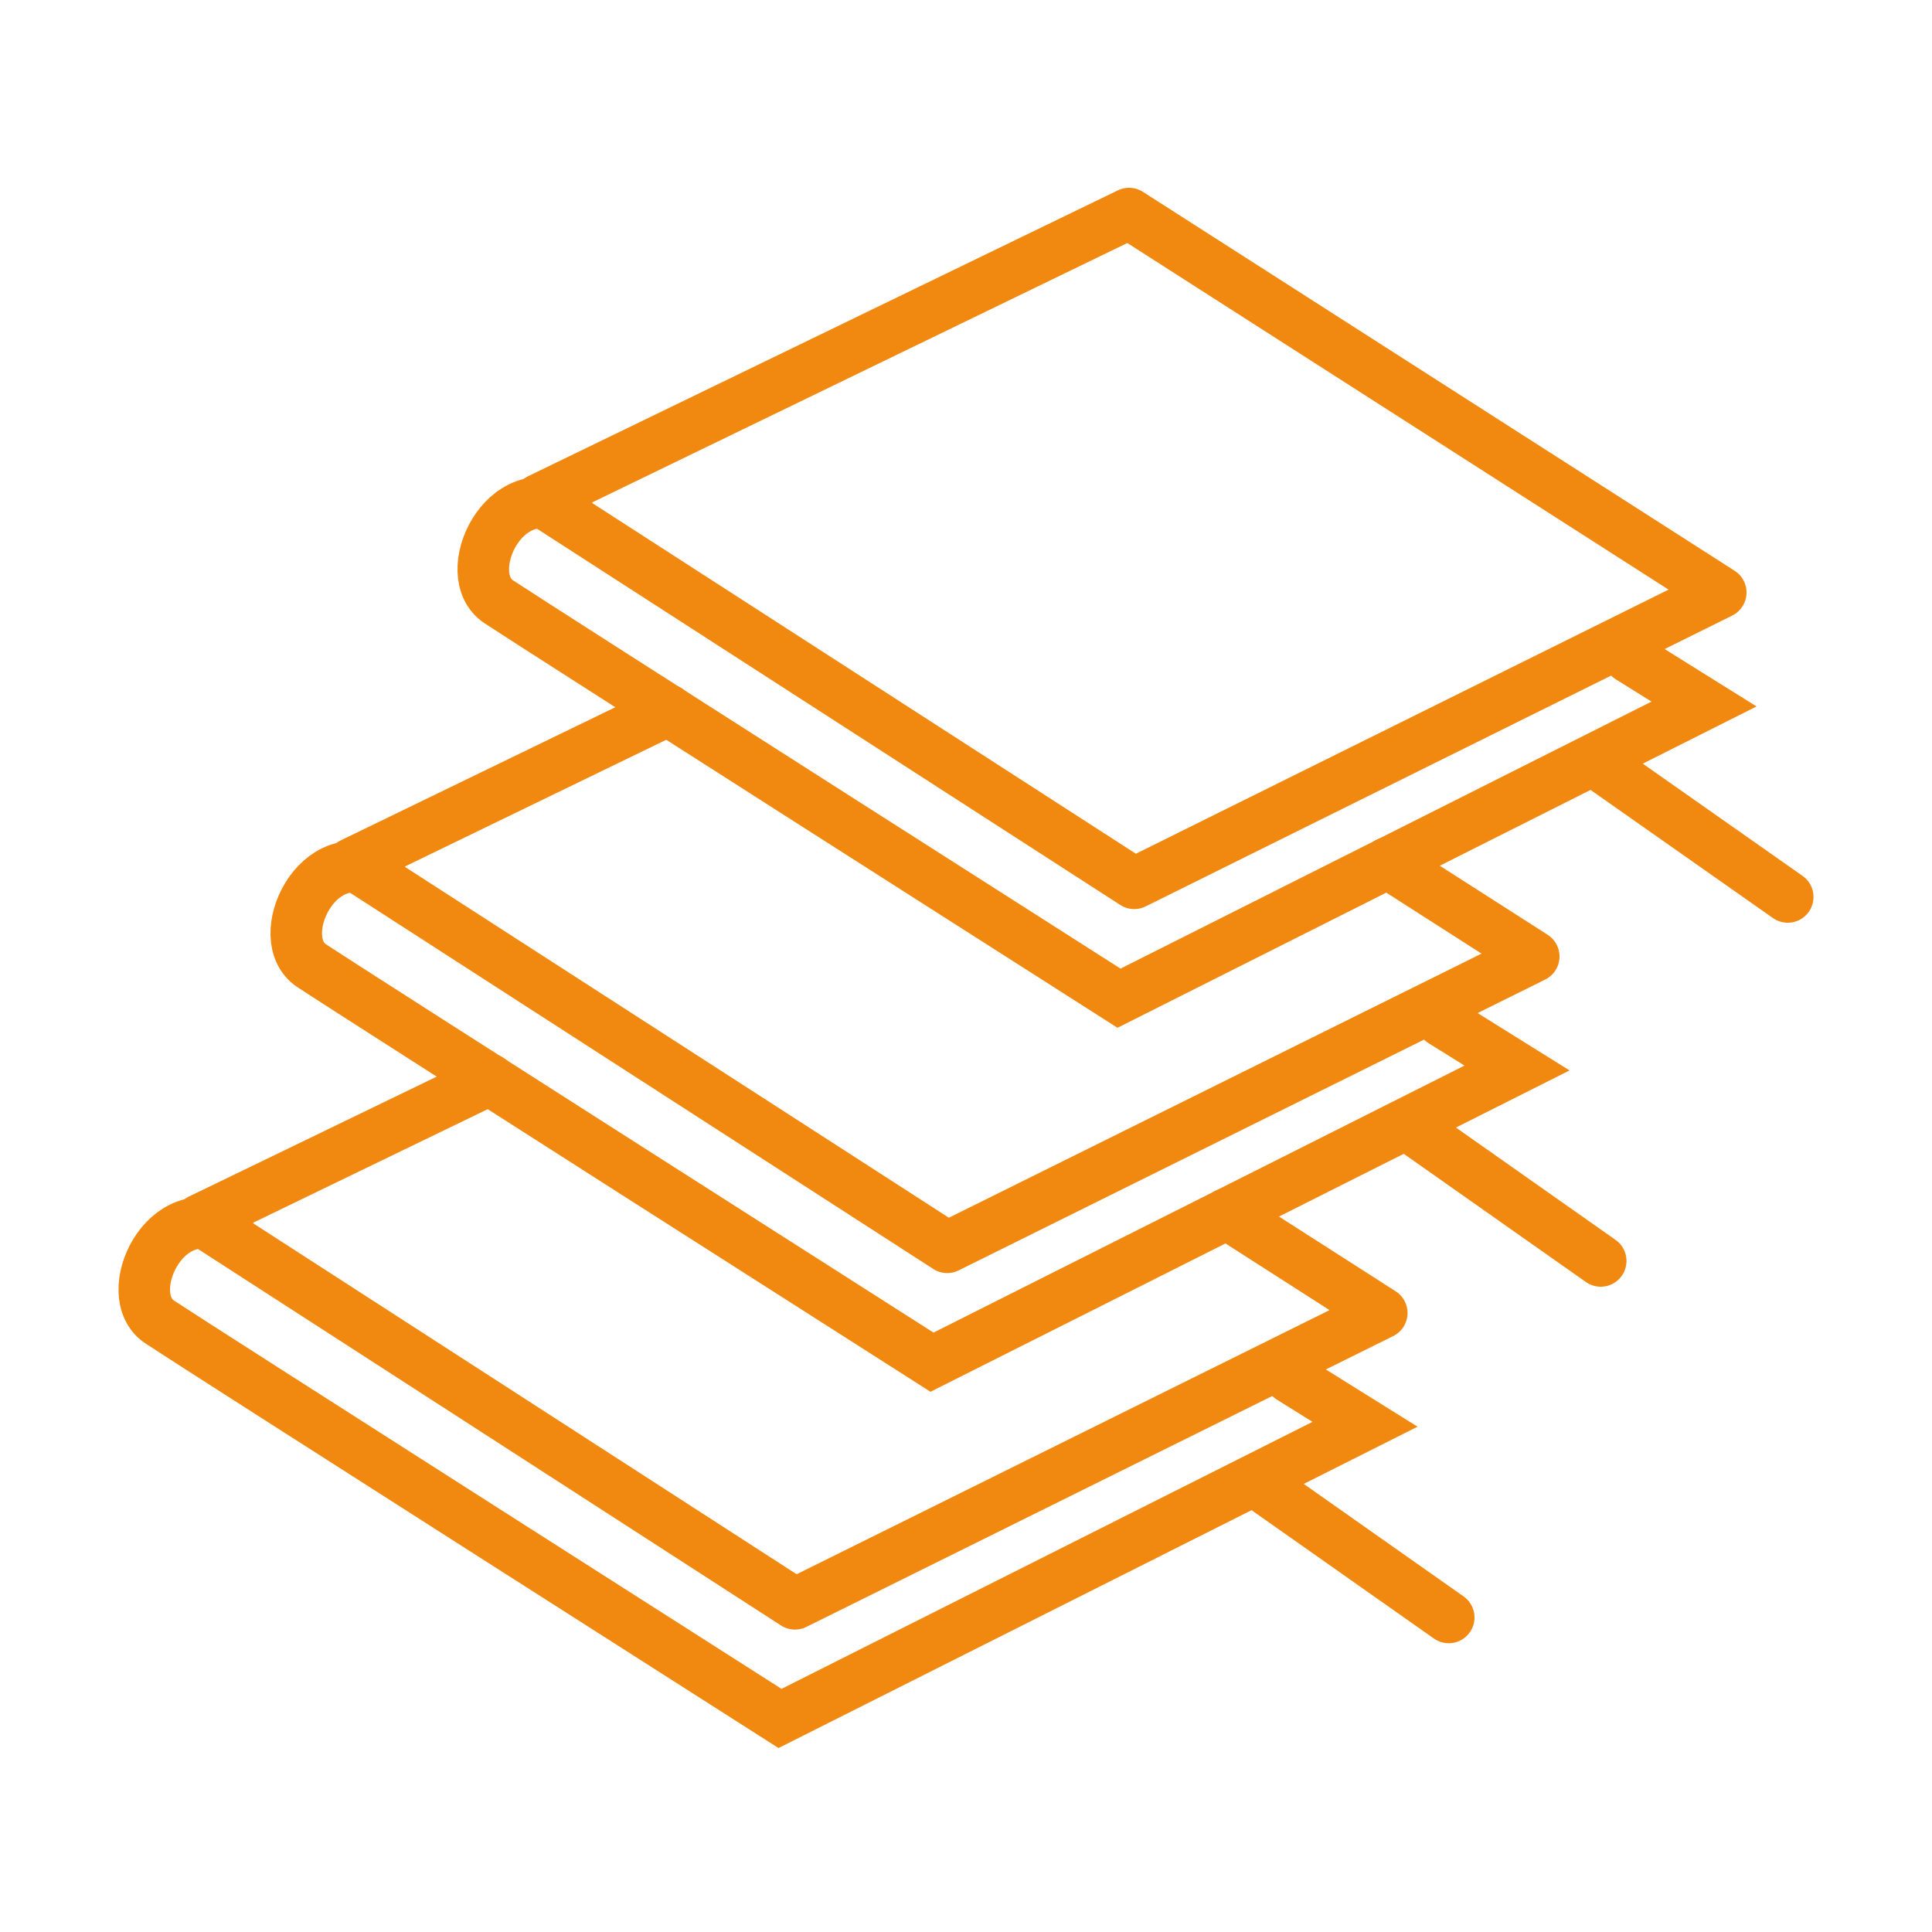
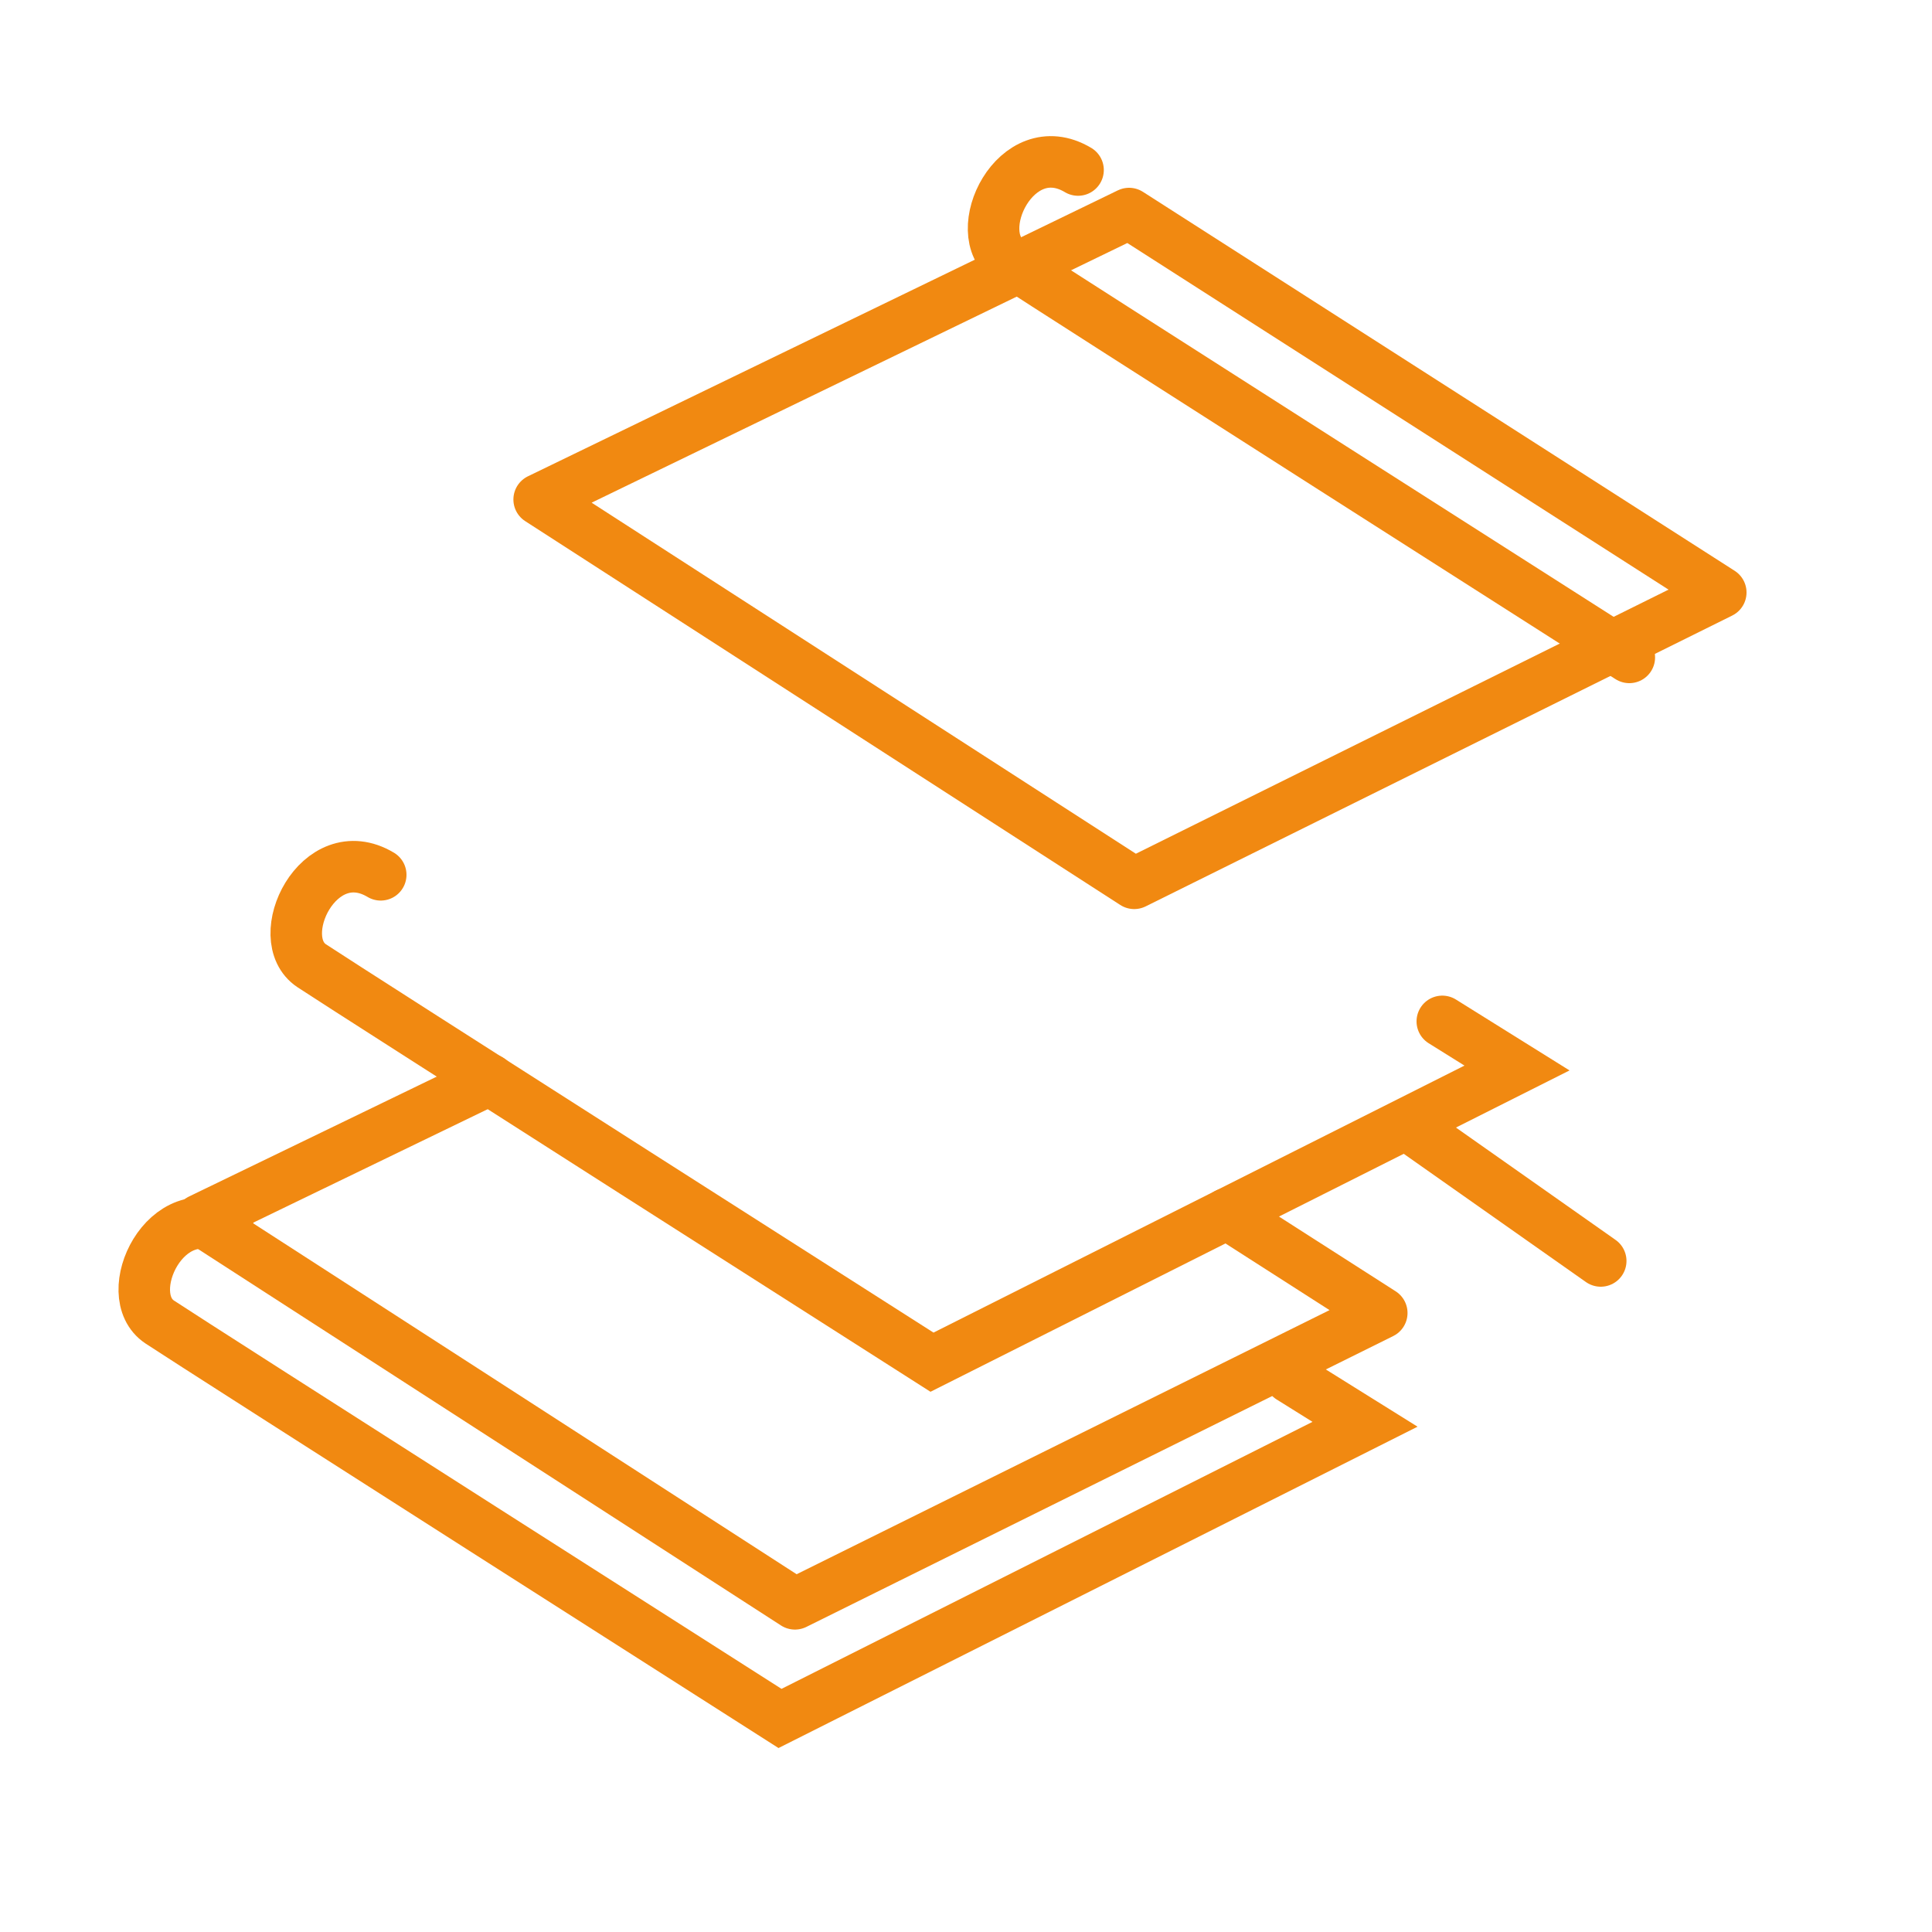
<svg xmlns="http://www.w3.org/2000/svg" id="Vrstva_1" data-name="Vrstva 1" viewBox="0 0 75 75">
  <defs>
    <style>
      .cls-1 {
        stroke-linejoin: round;
      }

      .cls-1, .cls-2 {
        fill: none;
        stroke: #f18911;
        stroke-linecap: round;
        stroke-width: 2px;
      }

      .cls-2 {
        stroke-miterlimit: 10;
      }
    </style>
  </defs>
  <g id="rucniky">
    <g>
      <polyline class="cls-1" points="47.63 47.12 53.64 50.97 30.86 62.26 7.77 47.35 19.01 41.91" />
      <path class="cls-2" d="M50.09,53.48l2.9,1.81-22.71,11.42s-22.68-14.46-24.08-15.39c-1.61-1.07.27-4.97,2.68-3.53" />
-       <line class="cls-2" x1="48.88" y1="57.61" x2="56.24" y2="62.79" />
    </g>
    <g>
      <path class="cls-2" d="M55.99,39.65l2.9,1.81-22.71,11.42s-22.68-14.46-24.08-15.39c-1.61-1.07.27-4.97,2.68-3.53" />
-       <polyline class="cls-1" points="53.87 33.5 59.54 37.13 36.77 48.42 13.67 33.52 25.94 27.57" />
      <line class="cls-2" x1="54.78" y1="43.77" x2="62.14" y2="48.95" />
    </g>
    <g>
-       <path class="cls-2" d="M63.25,25.52l2.9,1.81-22.71,11.42s-22.68-14.46-24.08-15.39c-1.61-1.07.27-4.97,2.68-3.53" />
+       <path class="cls-2" d="M63.25,25.52s-22.68-14.46-24.08-15.39c-1.61-1.07.27-4.97,2.68-3.53" />
      <polygon class="cls-1" points="20.93 19.39 43.83 8.29 66.8 23 44.03 34.29 20.93 19.39" />
-       <line class="cls-2" x1="62.04" y1="29.65" x2="69.4" y2="34.82" />
    </g>
  </g>
</svg>